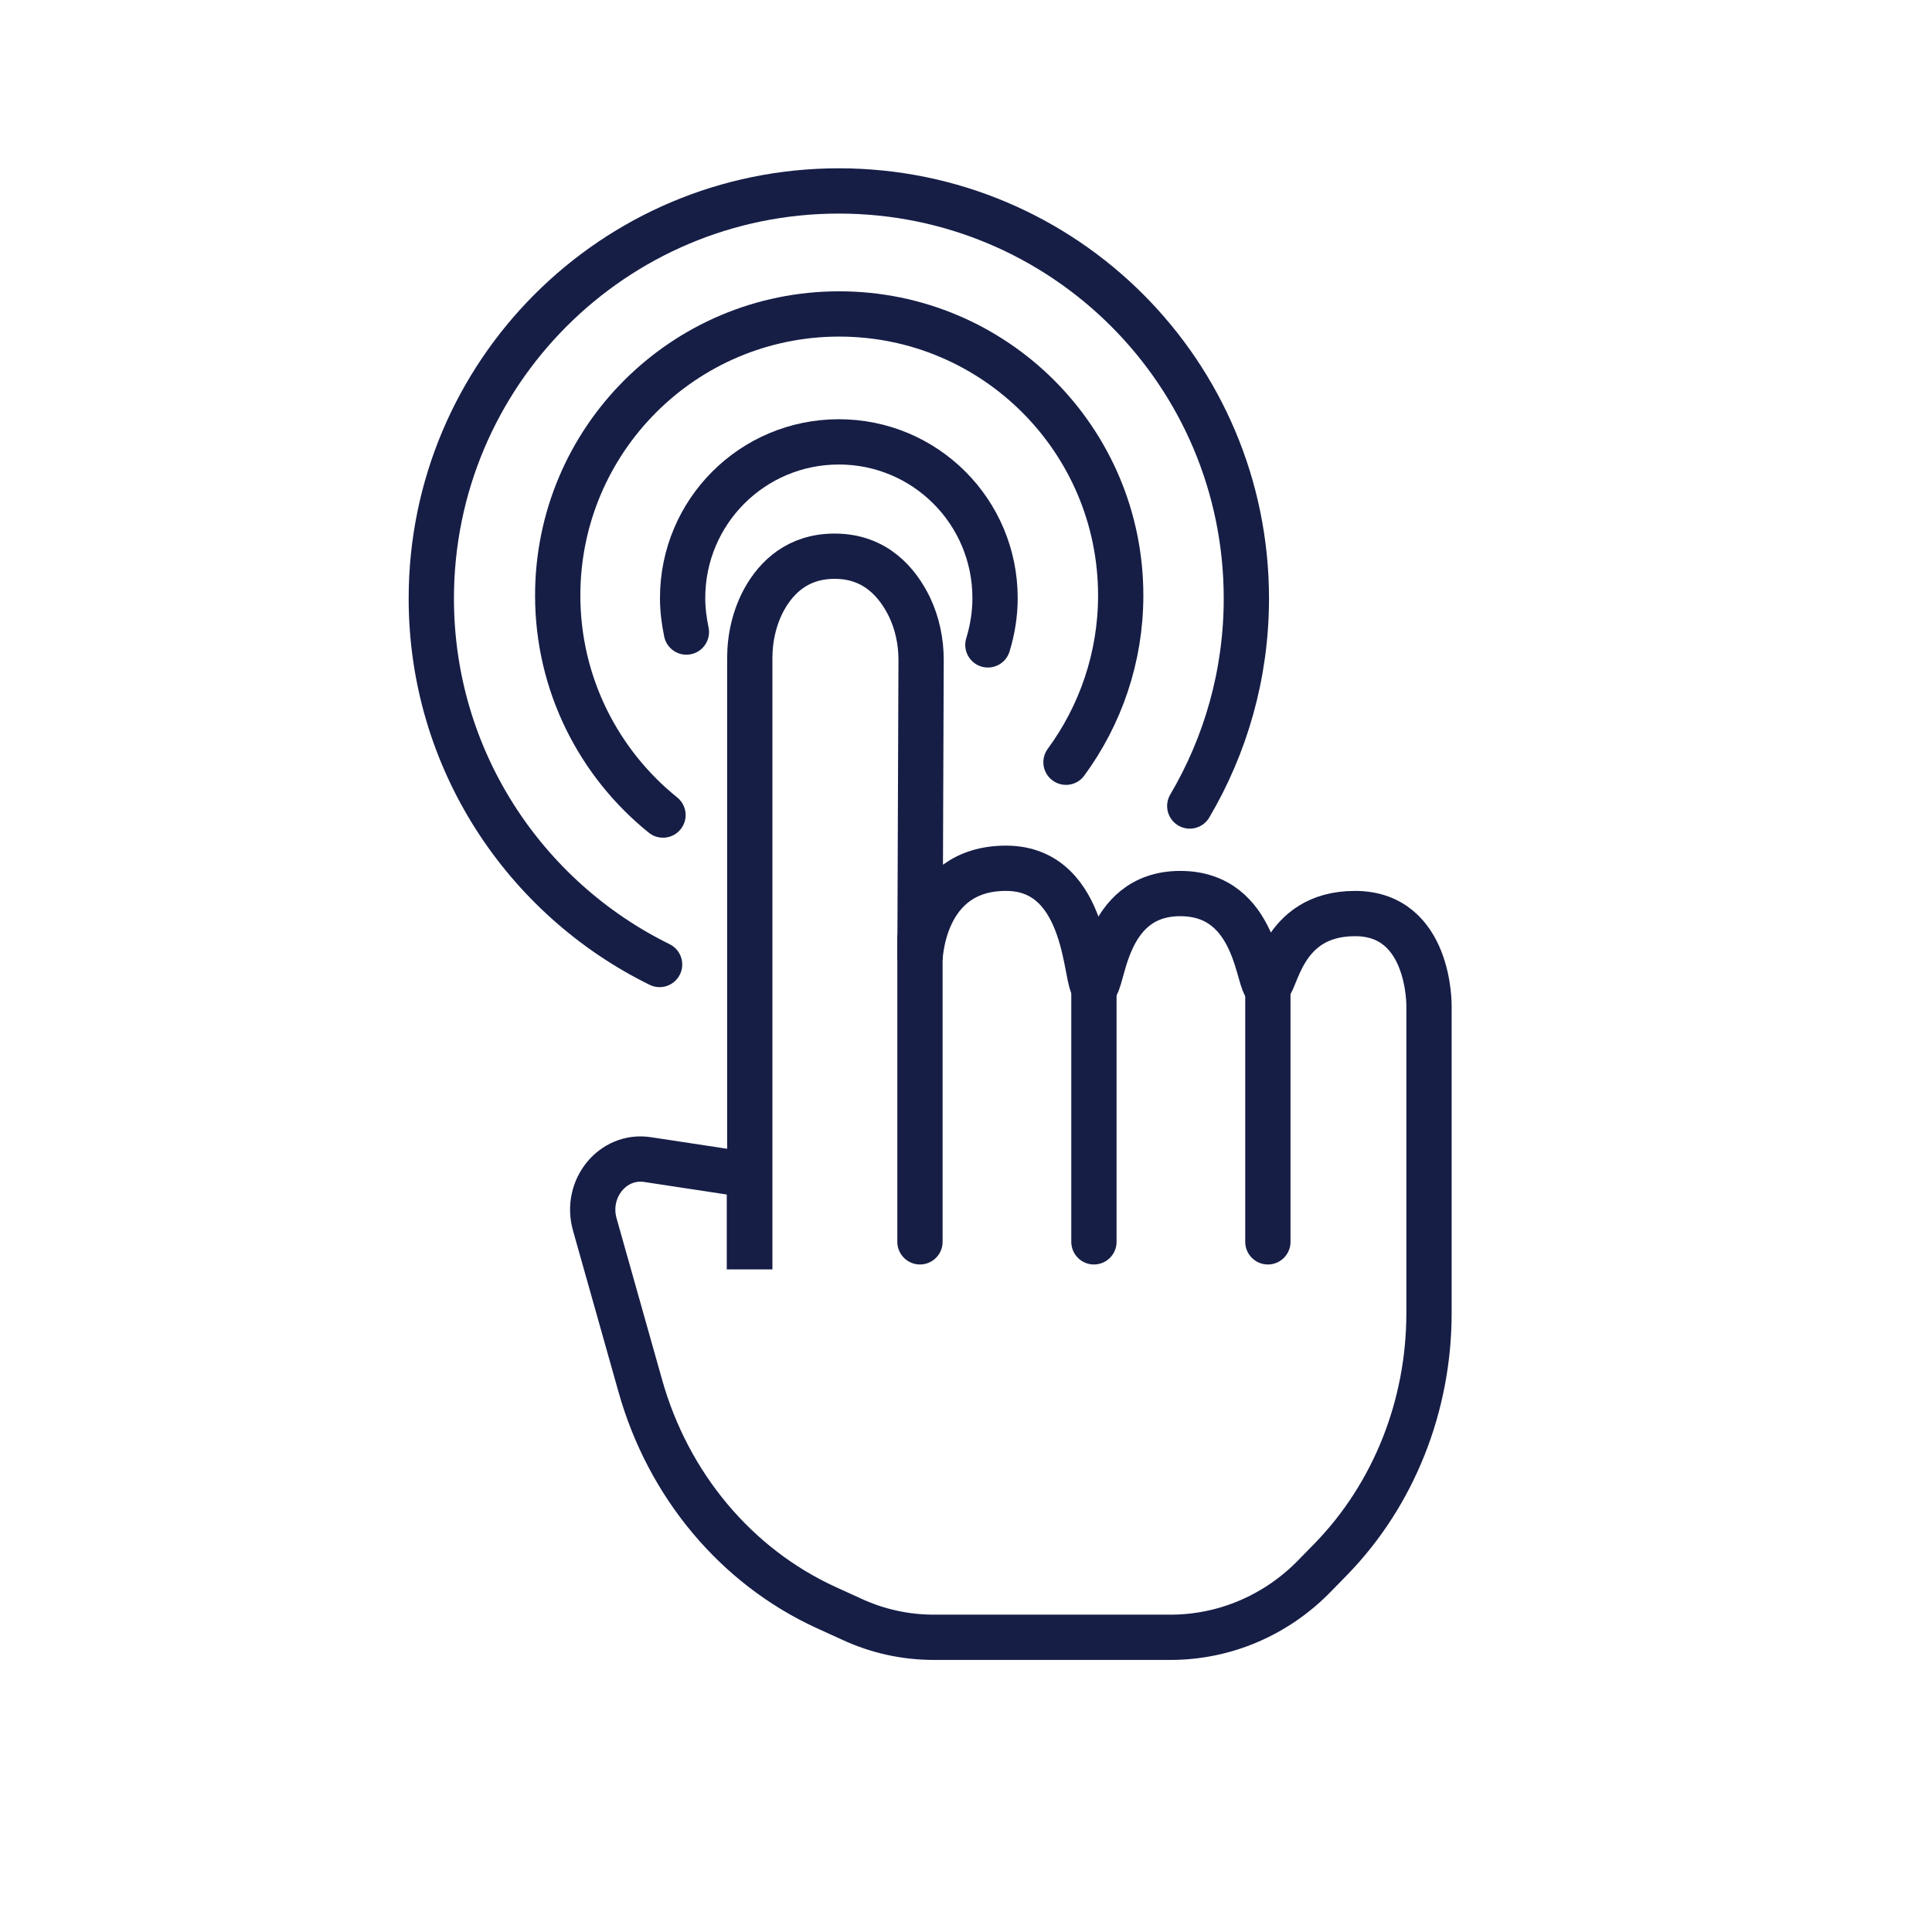
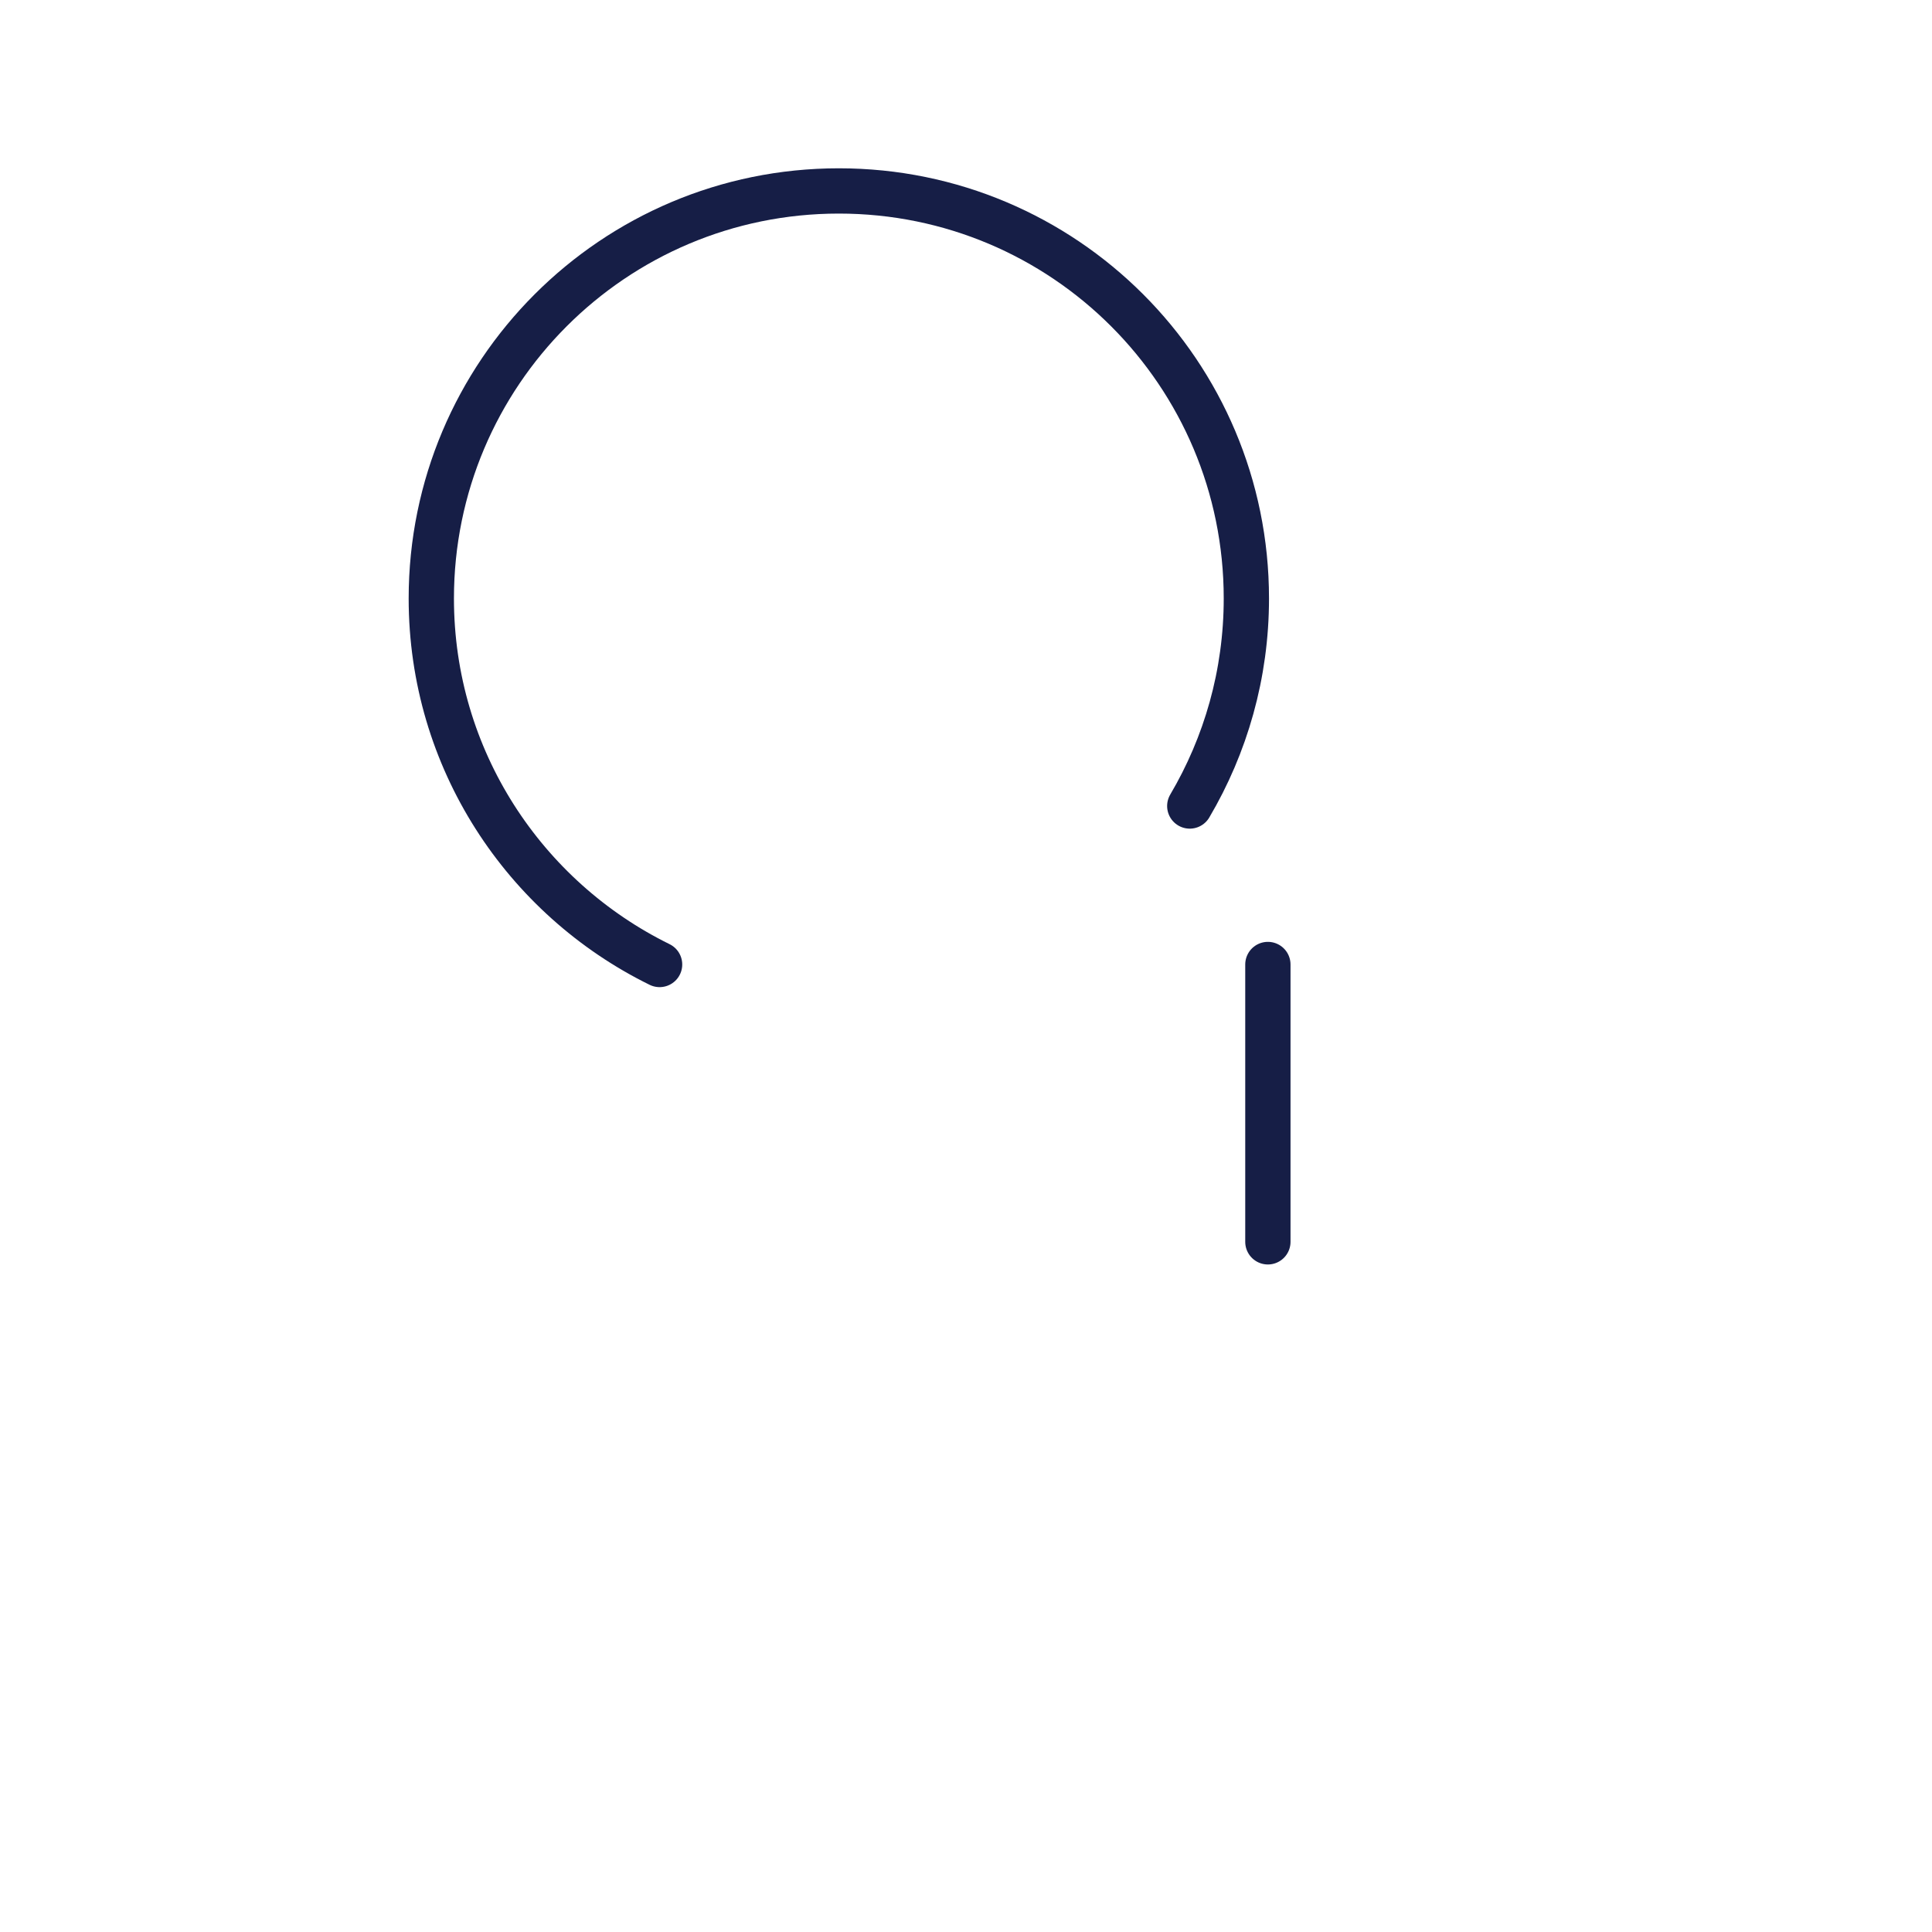
<svg xmlns="http://www.w3.org/2000/svg" version="1.1" id="Layer_1" x="0px" y="0px" viewBox="0 0 512 512" style="enable-background:new 0 0 512 512;" xml:space="preserve">
  <style type="text/css">
	.st0{fill:none;stroke:#161E46;stroke-width:12;stroke-linecap:round;stroke-miterlimit:10;}
	.st1{fill:#161E46;}
	.st2{display:none;fill:#161E46;}
	.st3{fill:none;stroke:#007DE5;stroke-width:12;stroke-linecap:round;stroke-miterlimit:10;}
	.st4{fill:#007DE5;}
	.st5{fill:#007DE5;stroke:#007DE5;stroke-width:3;stroke-miterlimit:10;}
	.st6{fill:none;stroke:#F73561;stroke-width:12;stroke-linecap:round;stroke-miterlimit:10;}
	.st7{fill:#F73561;}
	.st8{fill:none;stroke:#000000;stroke-width:12;stroke-miterlimit:10;}
	.st9{fill:none;stroke:#000000;stroke-width:12;stroke-linecap:round;stroke-miterlimit:10;}
	.st10{fill:none;stroke:#000000;stroke-miterlimit:10;}
	.st11{fill:none;stroke:#F73561;stroke-width:12;stroke-miterlimit:10;}
	.st12{fill:none;stroke:#7BAA13;stroke-width:12;stroke-linecap:round;stroke-miterlimit:10;}
	.st13{fill:#7BAA13;}
	.st14{fill:none;stroke:#7BAA13;stroke-width:10;stroke-linecap:round;stroke-miterlimit:10;}
	.st15{fill:#A0BC2A;}
</style>
  <g>
-     <path class="st0" d="M198.7,330.4v-156c0-5.5,1.3-11,3.9-15.7c3.2-5.7,8.8-11.3,18.6-11.3c10.9,0,16.7,7.1,19.8,13.4   c2.1,4.4,3.1,9.2,3.1,14.1l-0.3,79.5c0,0,0.4-24.3,22.8-24.3s20.9,31.4,23.4,31.4s2.1-24.7,22.8-24.7s20.5,24.7,23,24.7   s3.3-19.4,23.3-19.4s19.6,24.5,19.6,24.5V348c0,24.5-9.3,48-25.9,65.1l-4.2,4.3c-10.2,10.6-24,16.5-38.4,16.5h-62.7   c-7.5,0-14.9-1.6-21.8-4.8l-6.8-3.1c-23.8-10.9-41.8-32.4-49.2-58.7l-12.1-42.9c-2.6-9.4,4.8-18.5,14-17.1l27,4.1V330.4z" />
-     <line class="st0" x1="243.8" y1="248.8" x2="243.8" y2="329.1" />
-     <line class="st0" x1="289.9" y1="254" x2="289.9" y2="329.1" />
    <line class="st0" x1="336" y1="255.6" x2="336" y2="329.1" />
    <path class="st0" d="M174.8,255.6c-35.8-17.6-60.5-54.4-60.5-97c0-59.6,48.3-108,108-108s108,48.3,108,108c0,20.1-5.5,38.9-15,55" />
-     <path class="st0" d="M175.7,216c-17-13.7-27.9-34.7-27.9-58.2c0-41.2,33.4-74.6,74.6-74.6s74.6,33.4,74.6,74.6   c0,16.5-5.4,31.8-14.5,44.2" />
-     <path class="st0" d="M181.9,167.5c-0.6-2.9-1-5.9-1-9c0-22.9,18.5-41.4,41.4-41.4s41.4,18.5,41.4,41.4c0,4.3-0.7,8.5-1.9,12.4" />
  </g>
</svg>